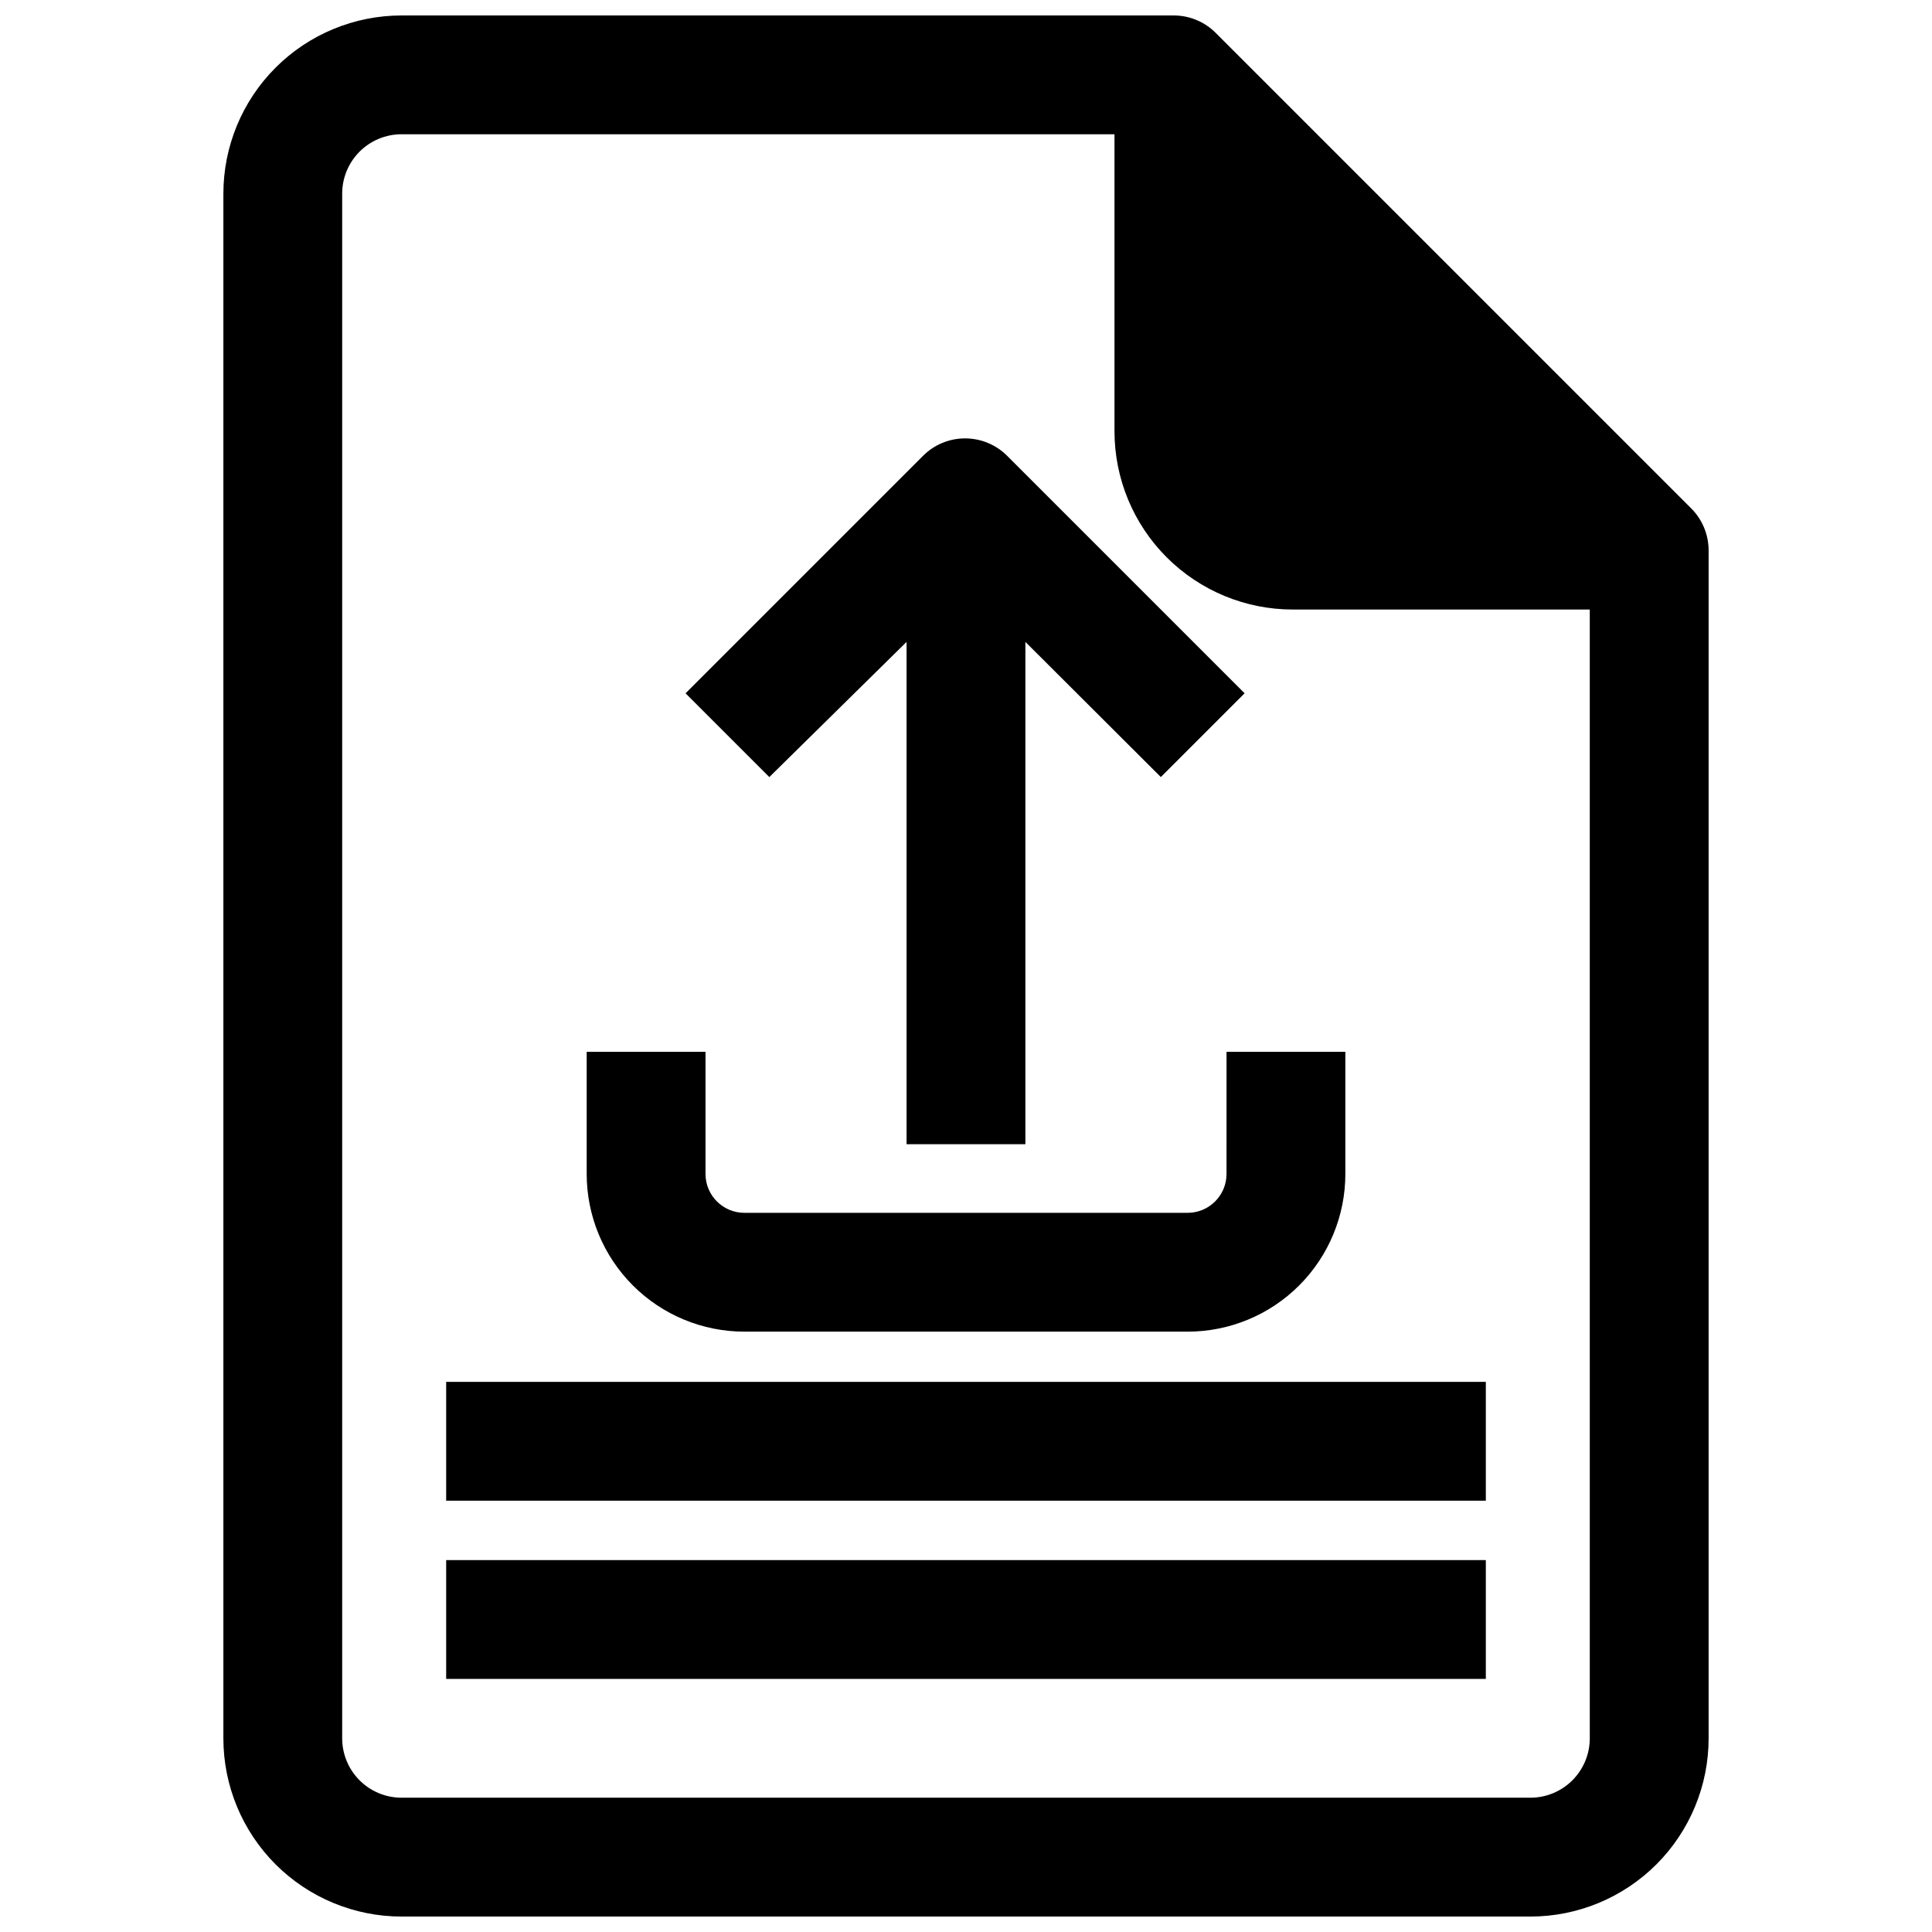
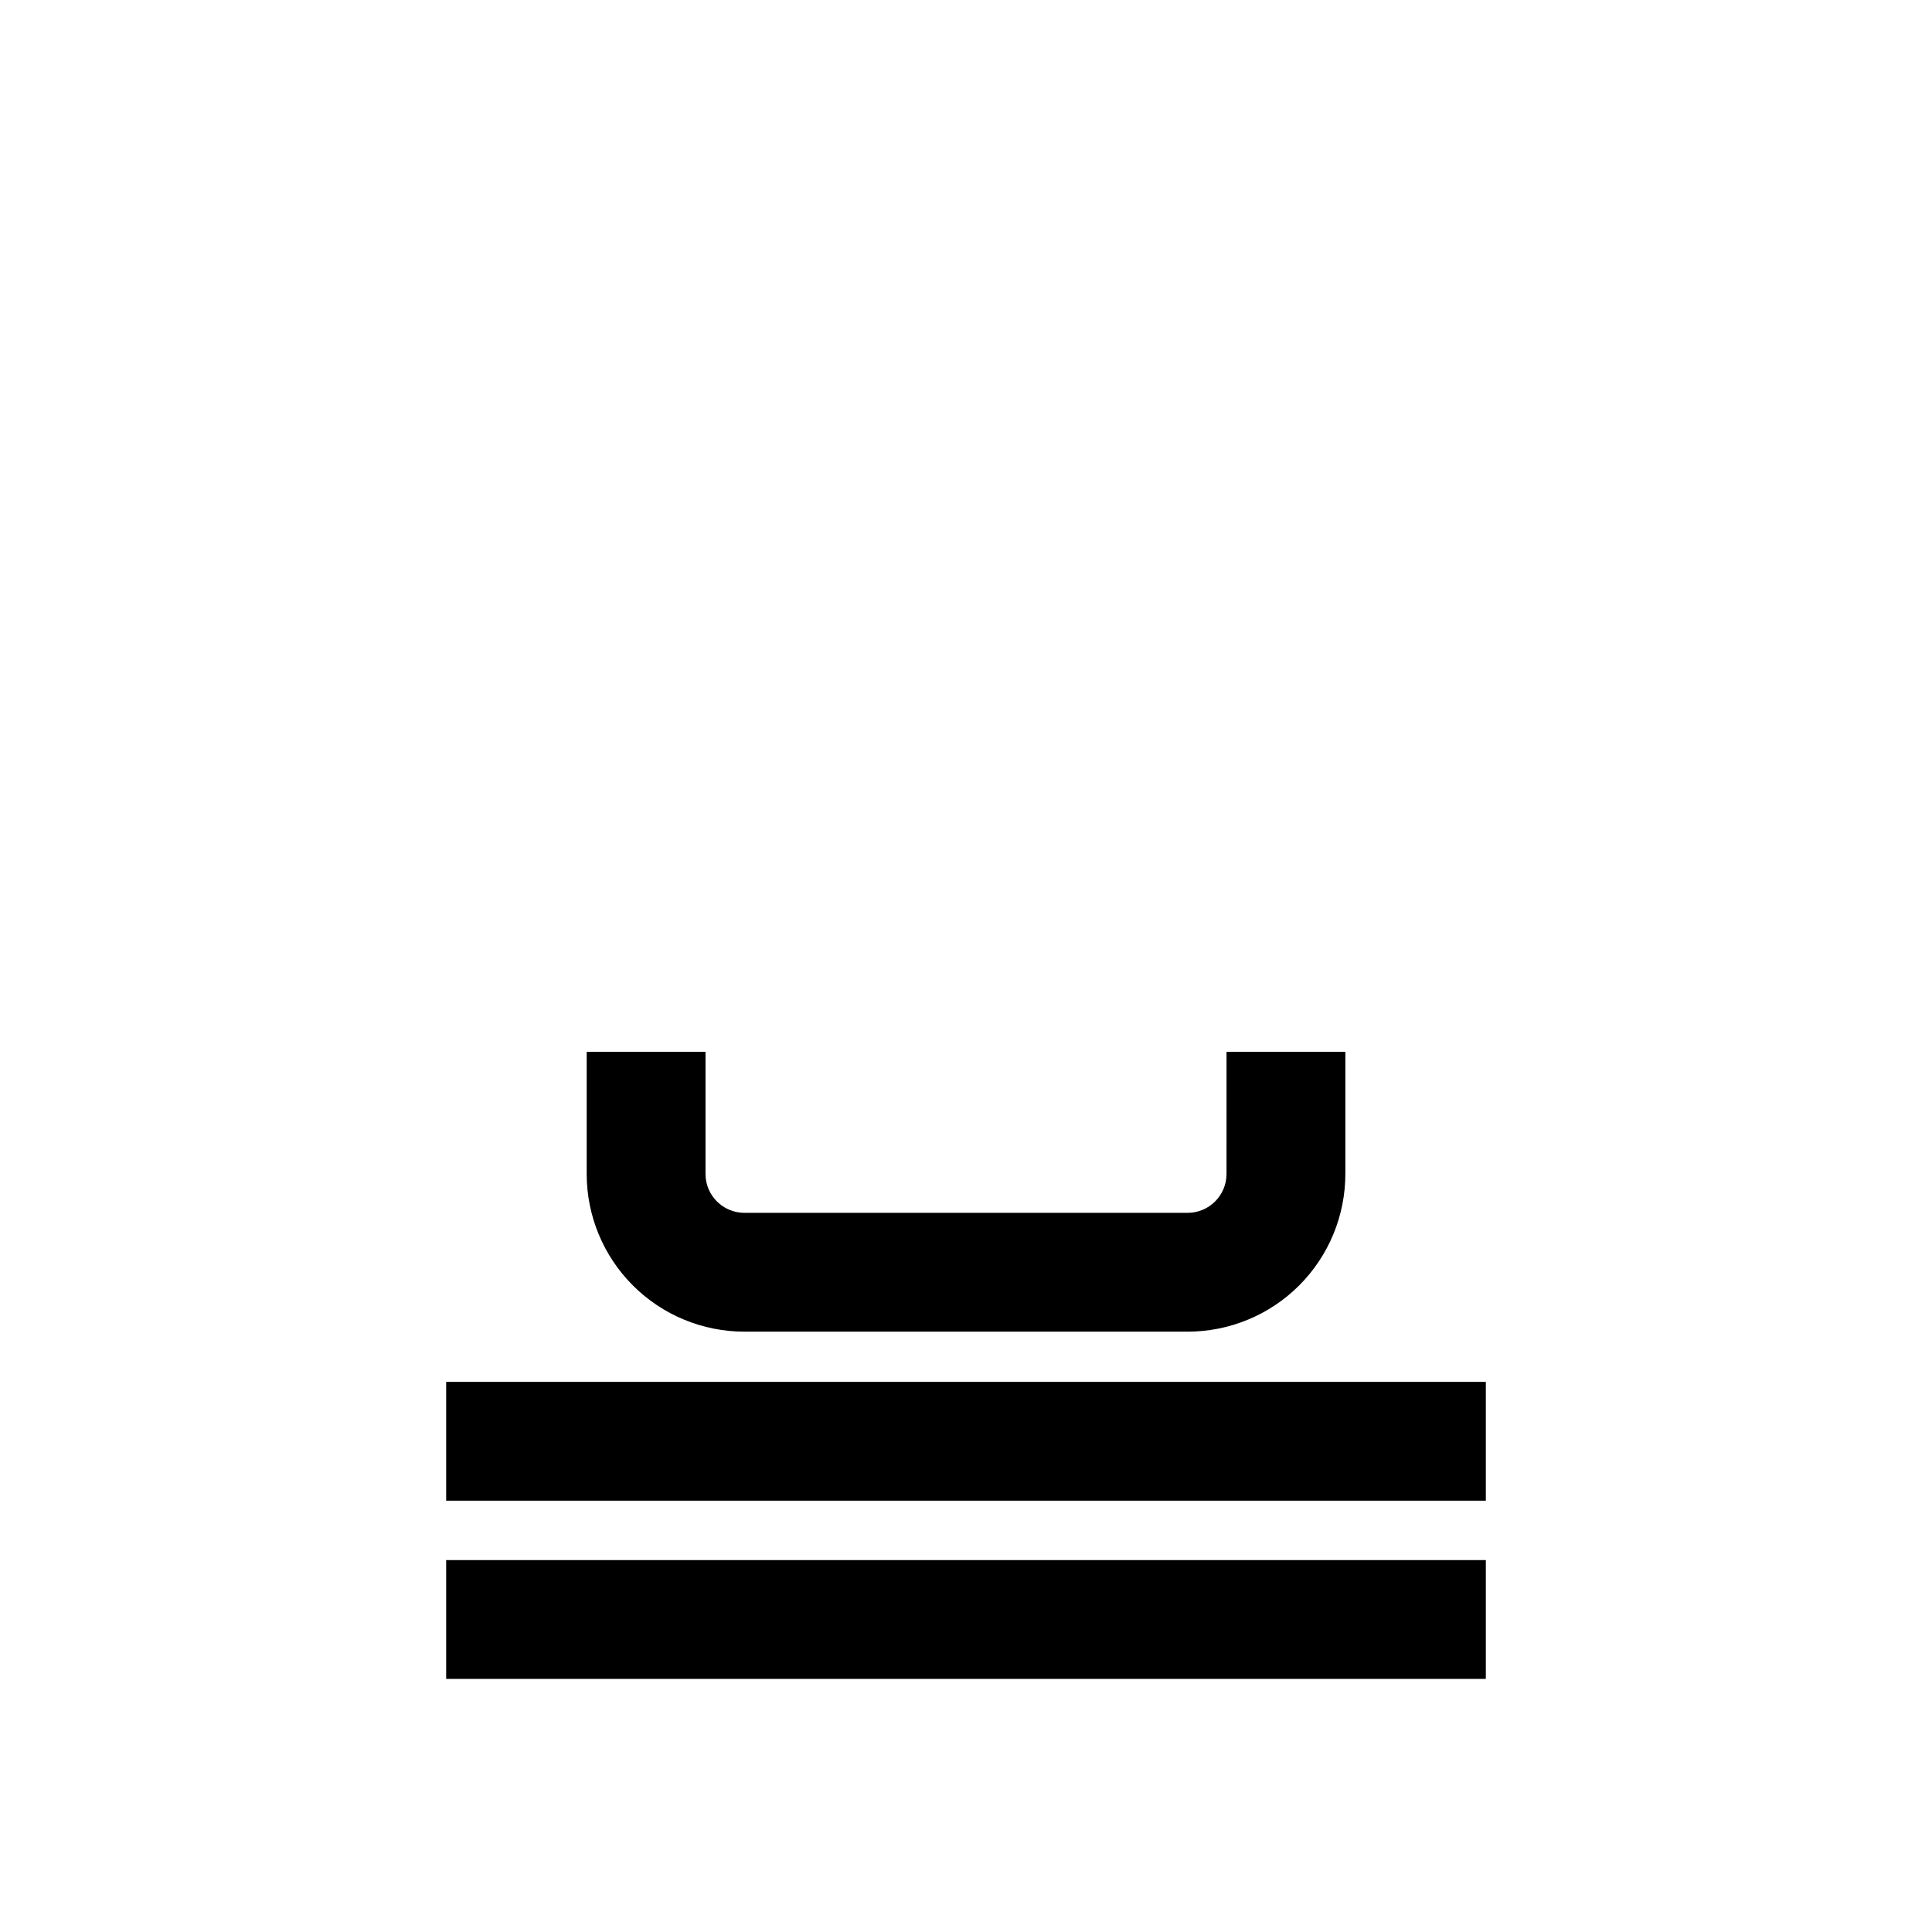
<svg xmlns="http://www.w3.org/2000/svg" width="800px" height="800px" version="1.1" viewBox="144 144 512 512">
  <defs>
    <clipPath id="a">
-       <path d="m203 148.09h394v503.81h-394z" />
-     </clipPath>
+       </clipPath>
  </defs>
  <g clip-path="url(#a)">
-     <path d="m466.2 152.74c-2.941-2.957-6.93-4.629-11.102-4.644h-204.67c-12.527 0-24.539 4.977-33.398 13.832-8.855 8.859-13.832 20.875-13.832 33.398v409.35c0 12.527 4.977 24.539 13.832 33.398 8.859 8.855 20.871 13.832 33.398 13.832h299.14c12.527 0 24.539-4.977 33.398-13.832 8.859-8.859 13.836-20.871 13.836-33.398v-314.88c-0.02-4.168-1.691-8.16-4.644-11.098zm99.109 451.93c0 4.176-1.66 8.18-4.613 11.133-2.953 2.953-6.957 4.609-11.133 4.609h-299.14c-4.176 0-8.18-1.656-11.133-4.609-2.953-2.953-4.609-6.957-4.609-11.133v-409.35c0-4.176 1.656-8.18 4.609-11.133 2.953-2.949 6.957-4.609 11.133-4.609h188.93v78.719c0 12.527 4.977 24.543 13.832 33.398 8.859 8.859 20.871 13.836 33.398 13.836h78.723z" />
-   </g>
+     </g>
  <path d="m469.04 455.1c0 5.695-4.617 10.312-10.312 10.312h-117.45c-5.695 0-10.312-4.617-10.312-10.312v-32.352h-31.488v32.352c0 11.086 4.402 21.719 12.242 29.559s18.473 12.242 29.559 12.242h117.45c11.086 0 21.719-4.402 29.559-12.242s12.242-18.473 12.242-29.559v-32.352h-31.488z" />
-   <path d="m384.25 314.11v133.12h31.488v-133.12l35.895 35.816 22.199-22.199-62.977-62.977 0.004 0.004c-2.953-2.934-6.941-4.578-11.102-4.578-4.16 0-8.148 1.645-11.098 4.578l-62.977 62.977 22.199 22.199z" />
  <path d="m262.24 510.21h275.52v31.488h-275.52z" />
  <path d="m262.24 557.44h275.52v31.488h-275.52z" />
</svg>